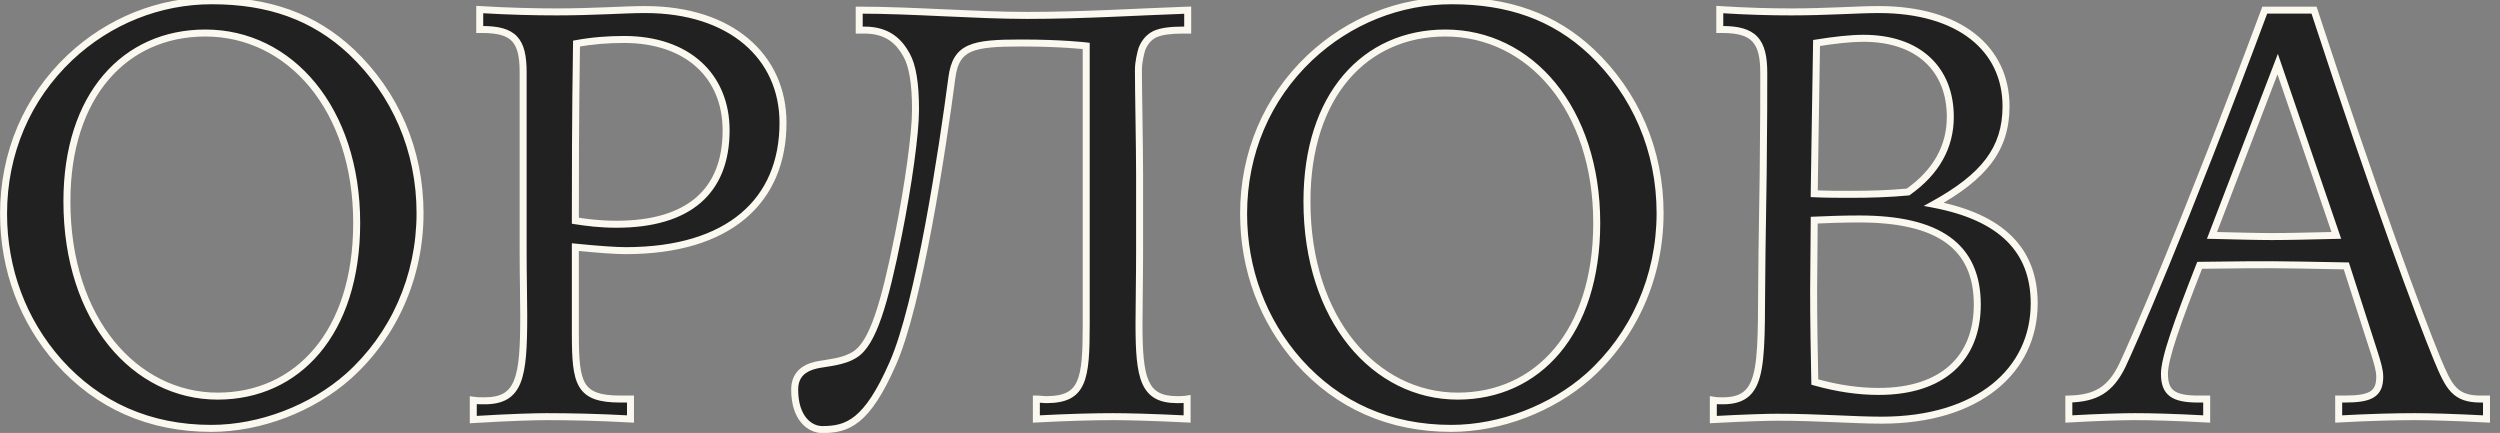
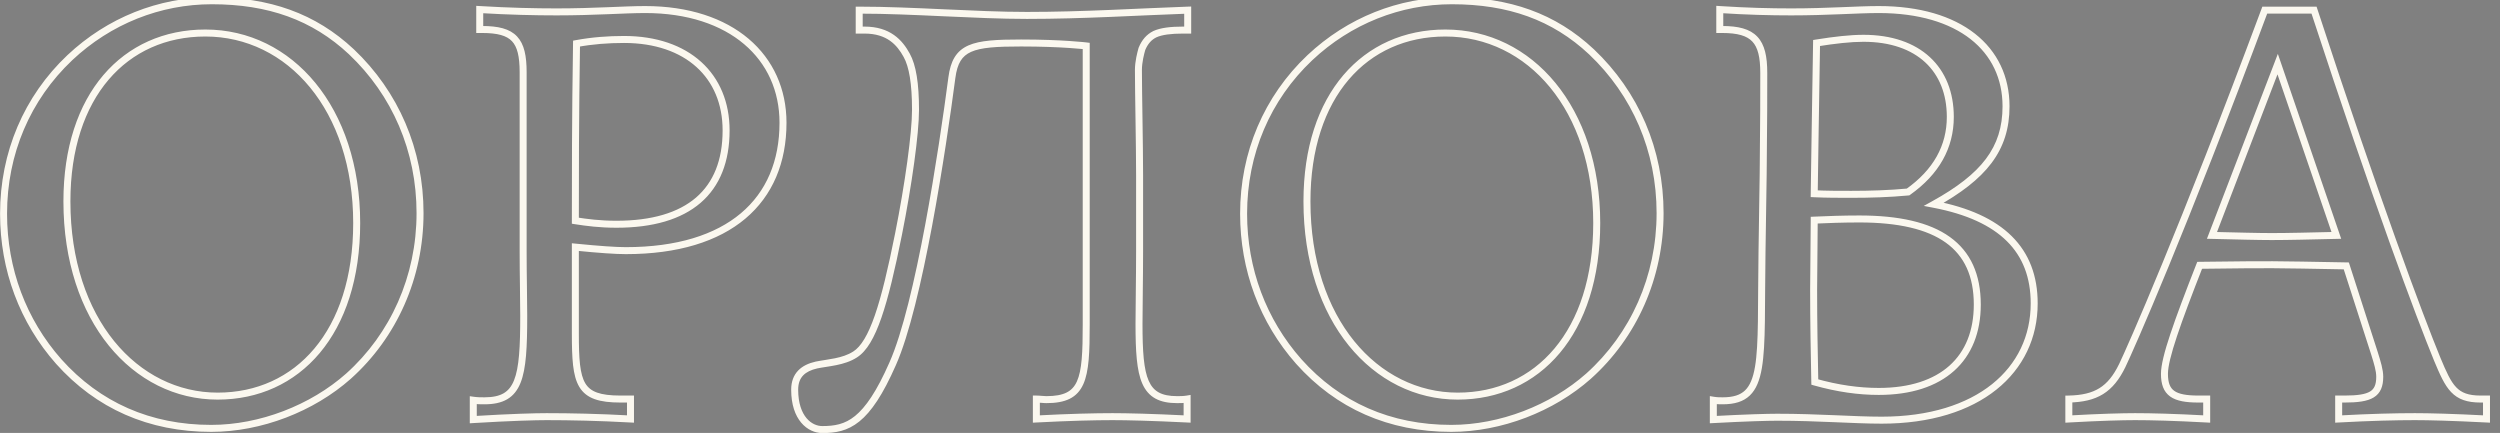
<svg xmlns="http://www.w3.org/2000/svg" width="179" height="31" viewBox="0 0 179 31" fill="none">
  <rect x="0" y="0" width="179" height="31" fill="#808080" stroke="none" />
-   <path d="M15.165 0.054C19.239 0.054 22.473 1.188 25.161 3.708C28.311 6.69 30.075 10.764 30.075 15.258C30.075 19.836 28.185 24.036 24.951 26.934C22.347 29.244 18.651 30.672 15.123 30.672C10.713 30.672 7.017 29.034 4.203 25.884C1.641 22.986 0.255 19.29 0.255 15.3C0.255 10.974 1.935 7.026 5.001 4.128C7.815 1.482 11.427 0.054 15.165 0.054ZM25.539 15.972C25.539 7.782 20.751 2.364 14.703 2.364C8.949 2.364 4.791 6.816 4.791 14.418C4.791 22.944 9.705 28.362 15.585 28.362C21.297 28.362 25.539 23.826 25.539 15.972ZM33.887 28.656C34.181 28.698 34.433 28.698 34.685 28.698C37.205 28.698 37.499 27.06 37.499 22.608C37.499 21.348 37.457 19.794 37.457 18.03V5.178C37.457 2.868 36.785 2.112 34.517 2.112H34.349V0.684C36.449 0.81 38.297 0.852 39.851 0.852C42.581 0.852 44.681 0.684 46.193 0.684C52.367 0.684 56.063 4.086 56.063 8.79C56.063 14.376 52.199 17.946 44.807 17.946C44.093 17.946 42.875 17.862 41.195 17.694V23.868C41.195 27.48 41.447 28.572 44.429 28.572H45.143V30C42.875 29.874 40.817 29.832 39.137 29.832C38.381 29.832 36.659 29.874 33.887 30.042V28.656ZM41.195 15.804C41.993 15.93 42.959 16.056 44.135 16.056C49.301 16.056 51.989 13.704 51.989 9.336C51.989 5.43 49.217 2.826 44.681 2.826C43.547 2.826 42.413 2.91 41.279 3.12C41.195 8.496 41.195 12.738 41.195 15.804ZM85.039 0.726V2.154H84.703C83.821 2.154 83.149 2.238 82.687 2.448C82.267 2.658 81.973 2.994 81.763 3.498C81.679 3.792 81.511 4.422 81.511 5.01C81.511 6.564 81.595 10.47 81.595 12.528V17.988C81.595 20.046 81.553 21.768 81.553 23.196C81.553 27.102 81.889 28.614 84.283 28.614C84.493 28.614 84.745 28.614 84.997 28.572V30C82.477 29.874 80.671 29.832 79.663 29.832C78.403 29.832 76.597 29.874 74.203 30V28.572C74.455 28.572 74.707 28.614 74.917 28.614C77.563 28.614 77.773 27.186 77.773 23.238V3.288C77.773 3.288 76.051 3.078 73.111 3.078C69.625 3.078 68.449 3.33 68.155 5.556C67.483 10.68 65.803 21.81 63.913 26.052C62.065 30.252 60.679 30.756 58.873 30.756C57.991 30.756 56.899 29.958 56.899 27.9C56.899 26.85 57.529 26.346 58.453 26.136C59.251 25.968 60.385 25.926 61.225 25.38C62.485 24.582 63.325 21.81 64.333 16.77C65.047 13.2 65.551 9.546 65.551 7.866C65.551 5.976 65.341 4.716 64.921 3.96C64.417 3.036 63.619 2.154 61.897 2.154H61.519V0.726C65.341 0.726 69.835 1.104 73.531 1.104C77.563 1.104 81.469 0.852 85.039 0.726ZM103.952 0.054C108.026 0.054 111.26 1.188 113.948 3.708C117.098 6.69 118.862 10.764 118.862 15.258C118.862 19.836 116.972 24.036 113.738 26.934C111.134 29.244 107.438 30.672 103.91 30.672C99.5 30.672 95.804 29.034 92.99 25.884C90.428 22.986 89.042 19.29 89.042 15.3C89.042 10.974 90.722 7.026 93.788 4.128C96.602 1.482 100.214 0.054 103.952 0.054ZM114.326 15.972C114.326 7.782 109.538 2.364 103.49 2.364C97.736 2.364 93.578 6.816 93.578 14.418C93.578 22.944 98.492 28.362 104.372 28.362C110.084 28.362 114.326 23.826 114.326 15.972ZM122.674 28.656C122.926 28.698 123.136 28.698 123.346 28.698C126.538 28.698 126.034 25.884 126.16 18.03L126.244 12.444C126.286 8.832 126.286 6.438 126.286 5.22C126.286 2.91 125.572 2.112 123.304 2.112H123.136V0.684C125.068 0.81 126.748 0.852 128.26 0.852C130.864 0.852 132.964 0.684 134.518 0.684C140.314 0.684 143.632 3.498 143.632 7.614C143.632 10.68 142.036 12.654 138.466 14.628C143.296 15.552 145.648 17.904 145.648 21.726C145.648 26.514 141.658 30.084 134.728 30.084C132.712 30.084 130.234 29.874 127.252 29.874C126.538 29.874 125.026 29.916 122.674 30.042V28.656ZM129.94 27.354C131.578 27.816 133.09 28.026 134.518 28.026C139.054 28.026 141.574 25.674 141.574 21.81C141.574 17.61 138.76 15.678 133.132 15.678C131.914 15.678 130.864 15.72 129.898 15.762C129.898 17.484 129.856 19.164 129.856 20.76C129.856 23.07 129.898 25.254 129.94 27.354ZM129.898 13.872C130.78 13.914 131.662 13.914 132.544 13.914C133.93 13.914 135.274 13.872 136.618 13.746C138.634 12.318 139.642 10.512 139.642 8.37C139.642 4.968 137.374 2.742 133.426 2.742C132.502 2.742 131.368 2.868 130.066 3.078C129.982 7.782 129.94 11.394 129.898 13.872ZM162.157 0.726H165.685C170.137 14.334 173.245 22.65 174.505 25.716C175.345 27.732 175.765 28.572 177.613 28.572H178.033V30C175.597 29.874 173.917 29.832 172.909 29.832C171.565 29.832 169.759 29.874 167.449 30V28.572H167.869C169.717 28.572 170.389 28.236 170.389 26.976C170.389 26.514 170.221 25.968 170.011 25.296L167.995 19.038C165.517 18.996 163.753 18.954 162.703 18.954C161.905 18.954 160.141 18.954 157.495 18.996C155.899 23.07 154.975 25.632 154.975 26.766C154.975 28.152 155.647 28.572 157.411 28.572H157.999V30C155.689 29.874 154.009 29.832 152.875 29.832C151.993 29.832 150.355 29.874 148.129 30V28.572C150.061 28.53 151.111 27.9 151.951 26.178C152.539 24.96 156.277 16.518 162.157 0.726ZM163.081 4.59L158.377 16.854C160.183 16.896 161.653 16.938 162.661 16.938C163.879 16.938 165.433 16.896 167.281 16.854L163.081 4.59Z" fill="#212121" />
-   <path d="M25.161 3.708L25.333 3.526L25.332 3.526L25.161 3.708ZM24.951 26.934L25.117 27.121L25.118 27.12L24.951 26.934ZM4.203 25.884L4.016 26.05L4.017 26.051L4.203 25.884ZM5.001 4.128L4.83 3.946L4.829 3.946L5.001 4.128ZM15.165 0.304C19.186 0.304 22.356 1.421 24.99 3.89L25.332 3.526C22.59 0.955 19.292 -0.196 15.165 -0.196V0.304ZM24.989 3.89C28.089 6.824 29.825 10.832 29.825 15.258H30.325C30.325 10.696 28.533 6.556 25.333 3.526L24.989 3.89ZM29.825 15.258C29.825 19.766 27.964 23.898 24.784 26.748L25.118 27.12C28.406 24.174 30.325 19.906 30.325 15.258H29.825ZM24.785 26.747C22.226 29.017 18.589 30.422 15.123 30.422V30.922C18.713 30.922 22.468 29.471 25.117 27.121L24.785 26.747ZM15.123 30.422C10.782 30.422 7.154 28.813 4.389 25.717L4.017 26.051C6.88 29.255 10.644 30.922 15.123 30.922V30.422ZM4.39 25.718C1.87 22.867 0.505 19.231 0.505 15.3H0.005C0.005 19.349 1.412 23.105 4.016 26.05L4.39 25.718ZM0.505 15.3C0.505 11.041 2.158 7.159 5.173 4.31L4.829 3.946C1.712 6.893 0.005 10.907 0.005 15.3H0.505ZM5.172 4.31C7.941 1.707 11.492 0.304 15.165 0.304V-0.196C11.362 -0.196 7.689 1.257 4.83 3.946L5.172 4.31ZM25.789 15.972C25.789 7.692 20.933 2.114 14.703 2.114V2.614C20.569 2.614 25.289 7.872 25.289 15.972H25.789ZM14.703 2.114C11.757 2.114 9.208 3.256 7.399 5.378C5.593 7.497 4.541 10.573 4.541 14.418H5.041C5.041 10.661 6.068 7.71 7.78 5.702C9.488 3.698 11.895 2.614 14.703 2.614V2.114ZM4.541 14.418C4.541 23.031 9.521 28.612 15.585 28.612V28.112C9.889 28.112 5.041 22.857 5.041 14.418H4.541ZM15.585 28.612C18.512 28.612 21.072 27.448 22.896 25.273C24.717 23.102 25.789 19.942 25.789 15.972H25.289C25.289 19.855 24.241 22.891 22.512 24.952C20.788 27.008 18.37 28.112 15.585 28.112V28.612ZM33.887 28.656L33.922 28.409L33.637 28.368V28.656H33.887ZM34.349 2.112H34.099V2.362H34.349V2.112ZM34.349 0.684L34.364 0.434L34.099 0.419V0.684H34.349ZM41.195 17.694L41.22 17.445L40.945 17.418V17.694H41.195ZM45.143 28.572H45.393V28.322H45.143V28.572ZM45.143 30L45.129 30.25L45.393 30.264V30H45.143ZM33.887 30.042H33.637V30.308L33.902 30.291L33.887 30.042ZM41.195 15.804H40.945V16.018L41.156 16.051L41.195 15.804ZM41.279 3.12L41.233 2.874L41.032 2.911L41.029 3.116L41.279 3.12ZM33.852 28.904C34.165 28.948 34.434 28.948 34.685 28.948V28.448C34.432 28.448 34.197 28.448 33.922 28.409L33.852 28.904ZM34.685 28.948C35.339 28.948 35.879 28.842 36.314 28.588C36.754 28.331 37.059 27.938 37.269 27.416C37.477 26.899 37.595 26.248 37.663 25.459C37.73 24.668 37.749 23.722 37.749 22.608H37.249C37.249 23.72 37.23 24.648 37.164 25.416C37.098 26.187 36.986 26.78 36.805 27.229C36.627 27.673 36.386 27.967 36.062 28.157C35.732 28.349 35.291 28.448 34.685 28.448V28.948ZM37.749 22.608C37.749 21.976 37.738 21.27 37.728 20.505C37.717 19.738 37.707 18.91 37.707 18.03H37.207C37.207 18.914 37.217 19.745 37.228 20.511C37.238 21.279 37.249 21.98 37.249 22.608H37.749ZM37.707 18.03V5.178H37.207V18.03H37.707ZM37.707 5.178C37.707 4.016 37.542 3.16 37.019 2.607C36.492 2.05 35.664 1.862 34.517 1.862V2.362C35.638 2.362 36.279 2.552 36.656 2.95C37.036 3.353 37.207 4.03 37.207 5.178H37.707ZM34.517 1.862H34.349V2.362H34.517V1.862ZM34.599 2.112V0.684H34.099V2.112H34.599ZM34.334 0.934C36.439 1.06 38.292 1.102 39.851 1.102V0.602C38.301 0.602 36.458 0.56 34.364 0.434L34.334 0.934ZM39.851 1.102C41.221 1.102 42.432 1.06 43.489 1.018C44.547 0.976 45.443 0.934 46.193 0.934V0.434C45.43 0.434 44.52 0.476 43.469 0.518C42.414 0.56 41.211 0.602 39.851 0.602V1.102ZM46.193 0.934C49.235 0.934 51.641 1.772 53.281 3.164C54.919 4.552 55.813 6.508 55.813 8.79H56.313C56.313 6.368 55.359 4.271 53.605 2.782C51.854 1.297 49.324 0.434 46.193 0.434V0.934ZM55.813 8.79C55.813 11.522 54.871 13.736 53.046 15.271C51.215 16.812 48.466 17.696 44.807 17.696V18.196C48.54 18.196 51.418 17.295 53.368 15.654C55.323 14.008 56.313 11.644 56.313 8.79H55.813ZM44.807 17.696C44.106 17.696 42.899 17.613 41.22 17.445L41.17 17.943C42.85 18.111 44.079 18.196 44.807 18.196V17.696ZM40.945 17.694V23.868H41.445V17.694H40.945ZM40.945 23.868C40.945 24.771 40.961 25.529 41.032 26.155C41.104 26.78 41.235 27.296 41.479 27.703C41.989 28.55 42.925 28.822 44.429 28.822V28.322C42.951 28.322 42.27 28.048 41.908 27.446C41.717 27.128 41.598 26.694 41.529 26.098C41.461 25.504 41.445 24.771 41.445 23.868H40.945ZM44.429 28.822H45.143V28.322H44.429V28.822ZM44.893 28.572V30H45.393V28.572H44.893ZM45.157 29.75C42.884 29.624 40.821 29.582 39.137 29.582V30.082C40.813 30.082 42.866 30.124 45.129 30.25L45.157 29.75ZM39.137 29.582C38.374 29.582 36.647 29.624 33.872 29.793L33.902 30.291C36.671 30.124 38.388 30.082 39.137 30.082V29.582ZM34.137 30.042V28.656H33.637V30.042H34.137ZM41.156 16.051C41.96 16.178 42.94 16.306 44.135 16.306V15.806C42.977 15.806 42.026 15.682 41.234 15.557L41.156 16.051ZM44.135 16.306C46.751 16.306 48.782 15.711 50.162 14.524C51.548 13.331 52.239 11.573 52.239 9.336H51.739C51.739 11.467 51.085 13.069 49.836 14.145C48.58 15.225 46.684 15.806 44.135 15.806V16.306ZM52.239 9.336C52.239 7.321 51.522 5.623 50.203 4.431C48.888 3.241 46.996 2.576 44.681 2.576V3.076C46.902 3.076 48.664 3.713 49.868 4.802C51.07 5.888 51.739 7.445 51.739 9.336H52.239ZM44.681 2.576C43.535 2.576 42.385 2.661 41.233 2.874L41.324 3.366C42.441 3.159 43.559 3.076 44.681 3.076V2.576ZM41.029 3.116C40.945 8.494 40.945 12.738 40.945 15.804H41.445C41.445 12.738 41.445 8.498 41.529 3.124L41.029 3.116ZM85.039 0.726H85.289V0.467L85.03 0.476L85.039 0.726ZM85.039 2.154V2.404H85.289V2.154H85.039ZM82.687 2.448L82.583 2.22L82.575 2.224L82.687 2.448ZM81.763 3.498L81.532 3.402L81.526 3.415L81.522 3.429L81.763 3.498ZM84.997 28.572H85.247V28.277L84.956 28.325L84.997 28.572ZM84.997 30L84.984 30.25L85.247 30.263V30H84.997ZM74.203 30H73.953V30.264L74.216 30.25L74.203 30ZM74.203 28.572V28.322H73.953V28.572H74.203ZM77.773 3.288H78.023V3.067L77.803 3.04L77.773 3.288ZM68.155 5.556L67.907 5.523L67.907 5.523L68.155 5.556ZM63.913 26.052L63.684 25.95L63.684 25.951L63.913 26.052ZM58.453 26.136L58.401 25.891L58.397 25.892L58.453 26.136ZM61.225 25.38L61.091 25.169L61.088 25.17L61.225 25.38ZM64.333 16.77L64.088 16.721L64.333 16.77ZM64.921 3.96L64.701 4.08L64.702 4.081L64.921 3.96ZM61.519 2.154H61.269V2.404H61.519V2.154ZM61.519 0.726V0.476H61.269V0.726H61.519ZM84.789 0.726V2.154H85.289V0.726H84.789ZM85.039 1.904H84.703V2.404H85.039V1.904ZM84.703 1.904C83.814 1.904 83.097 1.987 82.583 2.22L82.79 2.676C83.201 2.489 83.827 2.404 84.703 2.404V1.904ZM82.575 2.224C82.092 2.466 81.761 2.853 81.532 3.402L81.993 3.594C82.185 3.135 82.441 2.85 82.798 2.672L82.575 2.224ZM81.522 3.429C81.438 3.725 81.261 4.384 81.261 5.01H81.761C81.761 4.46 81.919 3.859 82.003 3.567L81.522 3.429ZM81.261 5.01C81.261 5.789 81.282 7.157 81.303 8.584C81.324 10.012 81.345 11.501 81.345 12.528H81.845C81.845 11.497 81.824 10.004 81.803 8.576C81.782 7.147 81.761 5.785 81.761 5.01H81.261ZM81.345 12.528V17.988H81.845V12.528H81.345ZM81.345 17.988C81.345 19.015 81.334 19.959 81.324 20.825C81.313 21.691 81.303 22.48 81.303 23.196H81.803C81.803 22.484 81.813 21.698 81.824 20.831C81.834 19.965 81.845 19.019 81.845 17.988H81.345ZM81.303 23.196C81.303 24.174 81.324 25.011 81.394 25.715C81.464 26.417 81.584 27.003 81.791 27.471C82.001 27.945 82.302 28.302 82.725 28.536C83.144 28.766 83.66 28.864 84.283 28.864V28.364C83.708 28.364 83.284 28.273 82.967 28.098C82.654 27.926 82.422 27.661 82.249 27.269C82.072 26.871 81.959 26.346 81.891 25.666C81.824 24.987 81.803 24.171 81.803 23.196H81.303ZM84.283 28.864C84.49 28.864 84.762 28.864 85.038 28.819L84.956 28.325C84.727 28.363 84.495 28.364 84.283 28.364V28.864ZM84.747 28.572V30H85.247V28.572H84.747ZM85.009 29.75C82.487 29.624 80.676 29.582 79.663 29.582V30.082C80.665 30.082 82.467 30.124 84.984 30.25L85.009 29.75ZM79.663 29.582C78.397 29.582 76.587 29.624 74.189 29.75L74.216 30.25C76.606 30.124 78.408 30.082 79.663 30.082V29.582ZM74.453 30V28.572H73.953V30H74.453ZM74.203 28.822C74.316 28.822 74.432 28.831 74.554 28.842C74.671 28.852 74.798 28.864 74.917 28.864V28.364C74.825 28.364 74.722 28.355 74.597 28.344C74.477 28.334 74.341 28.322 74.203 28.322V28.822ZM74.917 28.864C75.597 28.864 76.15 28.773 76.591 28.553C77.04 28.329 77.352 27.98 77.565 27.509C77.773 27.046 77.885 26.465 77.948 25.766C78.01 25.064 78.023 24.225 78.023 23.238H77.523C77.523 24.225 77.509 25.044 77.449 25.721C77.389 26.4 77.284 26.916 77.109 27.304C76.938 27.683 76.702 27.939 76.368 28.105C76.025 28.277 75.559 28.364 74.917 28.364V28.864ZM78.023 23.238V3.288H77.523V23.238H78.023ZM77.773 3.288C77.803 3.04 77.803 3.04 77.803 3.04C77.803 3.04 77.803 3.04 77.803 3.04C77.803 3.04 77.802 3.04 77.802 3.04C77.802 3.04 77.802 3.04 77.801 3.04C77.8 3.04 77.799 3.039 77.797 3.039C77.793 3.039 77.788 3.038 77.781 3.037C77.767 3.036 77.747 3.033 77.72 3.03C77.666 3.025 77.586 3.016 77.481 3.006C77.272 2.986 76.962 2.96 76.561 2.934C75.757 2.881 74.587 2.828 73.111 2.828V3.328C74.575 3.328 75.735 3.38 76.528 3.432C76.924 3.459 77.229 3.485 77.434 3.504C77.537 3.514 77.614 3.522 77.666 3.528C77.692 3.53 77.711 3.533 77.724 3.534C77.73 3.535 77.735 3.535 77.738 3.536C77.74 3.536 77.741 3.536 77.742 3.536C77.742 3.536 77.742 3.536 77.742 3.536C77.742 3.536 77.742 3.536 77.742 3.536C77.742 3.536 77.742 3.536 77.742 3.536C77.742 3.536 77.742 3.536 77.773 3.288ZM73.111 2.828C72.238 2.828 71.501 2.844 70.883 2.903C70.266 2.963 69.753 3.067 69.334 3.254C68.909 3.443 68.584 3.716 68.35 4.099C68.118 4.477 67.983 4.949 67.907 5.523L68.403 5.589C68.474 5.05 68.595 4.656 68.776 4.36C68.953 4.071 69.196 3.863 69.537 3.711C69.885 3.556 70.337 3.458 70.931 3.401C71.523 3.344 72.24 3.328 73.111 3.328V2.828ZM67.907 5.523C67.571 8.083 66.984 12.142 66.245 16.089C65.504 20.045 64.615 23.86 63.684 25.95L64.141 26.154C65.1 24.002 65.996 20.131 66.736 16.181C67.478 12.222 68.066 8.153 68.403 5.589L67.907 5.523ZM63.684 25.951C62.764 28.041 61.975 29.172 61.219 29.785C60.479 30.385 59.747 30.506 58.873 30.506V31.006C59.804 31.006 60.668 30.875 61.534 30.173C62.385 29.484 63.213 28.263 64.141 26.153L63.684 25.951ZM58.873 30.506C58.507 30.506 58.083 30.341 57.746 29.939C57.41 29.538 57.149 28.885 57.149 27.9H56.649C56.649 28.973 56.934 29.748 57.363 30.26C57.793 30.772 58.356 31.006 58.873 31.006V30.506ZM57.149 27.9C57.149 27.429 57.288 27.106 57.509 26.876C57.736 26.641 58.073 26.479 58.508 26.38L58.397 25.892C57.908 26.003 57.468 26.198 57.149 26.53C56.824 26.867 56.649 27.321 56.649 27.9H57.149ZM58.504 26.381C58.696 26.34 58.909 26.307 59.143 26.271C59.374 26.235 59.622 26.196 59.873 26.145C60.373 26.043 60.902 25.888 61.361 25.59L61.088 25.17C60.707 25.418 60.249 25.557 59.773 25.655C59.535 25.703 59.298 25.741 59.066 25.777C58.836 25.813 58.608 25.848 58.401 25.891L58.504 26.381ZM61.358 25.591C62.067 25.142 62.615 24.174 63.109 22.748C63.609 21.308 64.073 19.34 64.578 16.819L64.088 16.721C63.584 19.24 63.124 21.178 62.637 22.584C62.145 24.003 61.642 24.82 61.091 25.169L61.358 25.591ZM64.578 16.819C65.292 13.248 65.801 9.573 65.801 7.866H65.301C65.301 9.519 64.801 13.152 64.088 16.721L64.578 16.819ZM65.801 7.866C65.801 5.971 65.592 4.655 65.139 3.839L64.702 4.081C65.089 4.777 65.301 5.981 65.301 7.866H65.801ZM65.14 3.84C64.878 3.36 64.53 2.872 64.009 2.506C63.485 2.137 62.803 1.904 61.897 1.904V2.404C62.712 2.404 63.29 2.612 63.721 2.915C64.156 3.221 64.459 3.636 64.701 4.08L65.14 3.84ZM61.897 1.904H61.519V2.404H61.897V1.904ZM61.769 2.154V0.726H61.269V2.154H61.769ZM61.519 0.976C63.423 0.976 65.496 1.07 67.56 1.165C69.622 1.259 71.676 1.354 73.531 1.354V0.854C71.689 0.854 69.648 0.76 67.583 0.665C65.521 0.571 63.436 0.476 61.519 0.476V0.976ZM73.531 1.354C77.568 1.354 81.487 1.101 85.047 0.976L85.03 0.476C81.45 0.603 77.557 0.854 73.531 0.854V1.354ZM113.948 3.708L114.12 3.526L114.119 3.526L113.948 3.708ZM113.738 26.934L113.904 27.121L113.905 27.12L113.738 26.934ZM92.99 25.884L92.803 26.05L92.804 26.051L92.99 25.884ZM93.788 4.128L93.617 3.946L93.617 3.946L93.788 4.128ZM103.952 0.304C107.974 0.304 111.143 1.421 113.777 3.89L114.119 3.526C111.378 0.955 108.079 -0.196 103.952 -0.196V0.304ZM113.777 3.89C116.876 6.824 118.612 10.832 118.612 15.258H119.112C119.112 10.696 117.321 6.556 114.12 3.526L113.777 3.89ZM118.612 15.258C118.612 19.766 116.752 23.898 113.572 26.748L113.905 27.12C117.193 24.174 119.112 19.906 119.112 15.258H118.612ZM113.572 26.747C111.014 29.017 107.377 30.422 103.91 30.422V30.922C107.5 30.922 111.255 29.471 113.904 27.121L113.572 26.747ZM103.91 30.422C99.569 30.422 95.942 28.813 93.177 25.717L92.804 26.051C95.667 29.255 99.432 30.922 103.91 30.922V30.422ZM93.178 25.718C90.657 22.867 89.292 19.231 89.292 15.3H88.792C88.792 19.349 90.2 23.105 92.803 26.05L93.178 25.718ZM89.292 15.3C89.292 11.041 90.945 7.159 93.96 4.31L93.617 3.946C90.499 6.893 88.792 10.907 88.792 15.3H89.292ZM93.96 4.31C96.728 1.707 100.279 0.304 103.952 0.304V-0.196C100.15 -0.196 96.477 1.257 93.617 3.946L93.96 4.31ZM114.576 15.972C114.576 7.692 109.72 2.114 103.49 2.114V2.614C109.357 2.614 114.076 7.872 114.076 15.972H114.576ZM103.49 2.114C100.545 2.114 97.995 3.256 96.186 5.378C94.38 7.497 93.328 10.573 93.328 14.418H93.828C93.828 10.661 94.856 7.71 96.567 5.702C98.275 3.698 100.682 2.614 103.49 2.614V2.114ZM93.328 14.418C93.328 23.031 98.308 28.612 104.372 28.612V28.112C98.677 28.112 93.828 22.857 93.828 14.418H93.328ZM104.372 28.612C107.299 28.612 109.859 27.448 111.683 25.273C113.504 23.102 114.576 19.942 114.576 15.972H114.076C114.076 19.855 113.028 22.891 111.3 24.952C109.575 27.008 107.158 28.112 104.372 28.112V28.612ZM122.674 28.656L122.715 28.409L122.424 28.361V28.656H122.674ZM126.16 18.03L126.41 18.034L126.41 18.034L126.16 18.03ZM126.244 12.444L126.494 12.448V12.447L126.244 12.444ZM123.136 2.112H122.886V2.362H123.136V2.112ZM123.136 0.684L123.152 0.435L122.886 0.417V0.684H123.136ZM138.466 14.628L138.345 14.409L137.74 14.744L138.419 14.873L138.466 14.628ZM122.674 30.042H122.424V30.306L122.688 30.292L122.674 30.042ZM129.94 27.354L129.69 27.359L129.694 27.544L129.872 27.595L129.94 27.354ZM129.898 15.762L129.887 15.512L129.648 15.523V15.762H129.898ZM129.898 13.872L129.648 13.868L129.644 14.11L129.886 14.122L129.898 13.872ZM136.618 13.746L136.642 13.995L136.708 13.989L136.763 13.95L136.618 13.746ZM130.066 3.078L130.026 2.831L129.82 2.864L129.816 3.074L130.066 3.078ZM122.633 28.903C122.908 28.948 123.137 28.948 123.346 28.948V28.448C123.136 28.448 122.945 28.448 122.715 28.409L122.633 28.903ZM123.346 28.948C124.179 28.948 124.82 28.764 125.288 28.316C125.749 27.874 126.002 27.213 126.149 26.352C126.297 25.488 126.346 24.382 126.366 23.014C126.376 22.328 126.38 21.573 126.384 20.745C126.389 19.916 126.394 19.014 126.41 18.034L125.91 18.026C125.894 19.009 125.889 19.913 125.884 20.742C125.88 21.571 125.876 22.324 125.866 23.007C125.846 24.375 125.797 25.446 125.657 26.267C125.515 27.091 125.288 27.624 124.942 27.955C124.603 28.28 124.11 28.448 123.346 28.448V28.948ZM126.41 18.034L126.494 12.448L125.994 12.44L125.91 18.026L126.41 18.034ZM126.494 12.447C126.536 8.834 126.536 6.438 126.536 5.22H126.036C126.036 6.438 126.036 8.83 125.994 12.441L126.494 12.447ZM126.536 5.22C126.536 4.054 126.36 3.191 125.827 2.628C125.291 2.061 124.454 1.862 123.304 1.862V2.362C124.422 2.362 125.076 2.562 125.464 2.972C125.856 3.385 126.036 4.076 126.036 5.22H126.536ZM123.304 1.862H123.136V2.362H123.304V1.862ZM123.386 2.112V0.684H122.886V2.112H123.386ZM123.12 0.933C125.058 1.06 126.743 1.102 128.26 1.102V0.602C126.753 0.602 125.079 0.56 123.152 0.435L123.12 0.933ZM128.26 1.102C129.567 1.102 130.748 1.06 131.793 1.018C132.841 0.976 133.748 0.934 134.518 0.934V0.434C133.735 0.434 132.814 0.476 131.773 0.518C130.729 0.56 129.557 0.602 128.26 0.602V1.102ZM134.518 0.934C137.379 0.934 139.597 1.629 141.094 2.802C142.586 3.971 143.382 5.63 143.382 7.614H143.882C143.882 5.482 143.02 3.676 141.403 2.409C139.792 1.146 137.454 0.434 134.518 0.434V0.934ZM143.382 7.614C143.382 9.098 142.998 10.304 142.188 11.38C141.373 12.463 140.116 13.43 138.345 14.409L138.587 14.847C140.386 13.852 141.712 12.845 142.588 11.681C143.469 10.51 143.882 9.196 143.882 7.614H143.382ZM138.419 14.873C140.807 15.33 142.549 16.134 143.692 17.268C144.83 18.395 145.398 19.871 145.398 21.726H145.898C145.898 19.759 145.291 18.148 144.044 16.913C142.805 15.684 140.956 14.85 138.513 14.383L138.419 14.873ZM145.398 21.726C145.398 24.045 144.435 26.062 142.631 27.505C140.822 28.952 138.152 29.834 134.728 29.834V30.334C138.234 30.334 141.024 29.431 142.943 27.896C144.867 26.357 145.898 24.195 145.898 21.726H145.398ZM134.728 29.834C133.727 29.834 132.61 29.782 131.363 29.729C130.118 29.677 128.749 29.624 127.252 29.624V30.124C128.738 30.124 130.098 30.176 131.342 30.229C132.584 30.281 133.714 30.334 134.728 30.334V29.834ZM127.252 29.624C126.532 29.624 125.014 29.666 122.661 29.792L122.688 30.292C125.038 30.166 126.545 30.124 127.252 30.124V29.624ZM122.924 30.042V28.656H122.424V30.042H122.924ZM129.872 27.595C131.53 28.062 133.065 28.276 134.518 28.276V27.776C133.115 27.776 131.626 27.57 130.008 27.113L129.872 27.595ZM134.518 28.276C136.827 28.276 138.658 27.677 139.914 26.553C141.174 25.426 141.824 23.799 141.824 21.81H141.324C141.324 23.685 140.715 25.166 139.581 26.181C138.443 27.199 136.745 27.776 134.518 27.776V28.276ZM141.824 21.81C141.824 19.648 141.095 18.03 139.609 16.966C138.14 15.913 135.966 15.428 133.132 15.428V15.928C135.926 15.928 137.974 16.409 139.318 17.372C140.646 18.323 141.324 19.772 141.324 21.81H141.824ZM133.132 15.428C131.908 15.428 130.854 15.47 129.887 15.512L129.909 16.012C130.874 15.97 131.92 15.928 133.132 15.928V15.428ZM129.648 15.762C129.648 16.621 129.638 17.47 129.627 18.305C129.617 19.14 129.606 19.96 129.606 20.76H130.106C130.106 19.964 130.117 19.146 130.127 18.311C130.138 17.477 130.148 16.625 130.148 15.762H129.648ZM129.606 20.76C129.606 23.073 129.648 25.259 129.69 27.359L130.19 27.349C130.148 25.249 130.106 23.067 130.106 20.76H129.606ZM129.886 14.122C130.775 14.164 131.663 14.164 132.544 14.164V13.664C131.661 13.664 130.785 13.664 129.91 13.622L129.886 14.122ZM132.544 14.164C133.935 14.164 135.287 14.122 136.642 13.995L136.595 13.497C135.261 13.622 133.925 13.664 132.544 13.664V14.164ZM136.763 13.95C138.834 12.483 139.892 10.605 139.892 8.37H139.392C139.392 10.418 138.434 12.153 136.474 13.542L136.763 13.95ZM139.892 8.37C139.892 6.611 139.304 5.133 138.185 4.097C137.067 3.062 135.446 2.492 133.426 2.492V2.992C135.354 2.992 136.842 3.535 137.845 4.464C138.846 5.391 139.392 6.727 139.392 8.37H139.892ZM133.426 2.492C132.482 2.492 131.333 2.62 130.026 2.831L130.106 3.325C131.403 3.116 132.522 2.992 133.426 2.992V2.492ZM129.816 3.074C129.732 7.776 129.69 11.394 129.648 13.868L130.148 13.876C130.19 11.394 130.232 7.788 130.316 3.082L129.816 3.074ZM162.157 0.726V0.476H161.983L161.923 0.639L162.157 0.726ZM165.685 0.726L165.923 0.648L165.866 0.476H165.685V0.726ZM174.505 25.716L174.274 25.811L174.274 25.812L174.505 25.716ZM178.033 28.572H178.283V28.322H178.033V28.572ZM178.033 30L178.02 30.25L178.283 30.263V30H178.033ZM167.449 30H167.199V30.264L167.463 30.25L167.449 30ZM167.449 28.572V28.322H167.199V28.572H167.449ZM170.011 25.296L170.25 25.221L170.249 25.219L170.011 25.296ZM167.995 19.038L168.233 18.961L168.178 18.791L167.999 18.788L167.995 19.038ZM157.495 18.996L157.491 18.746L157.324 18.749L157.262 18.905L157.495 18.996ZM157.999 28.572H158.249V28.322H157.999V28.572ZM157.999 30L157.986 30.25L158.249 30.264V30H157.999ZM148.129 30H147.879V30.265L148.143 30.25L148.129 30ZM148.129 28.572L148.124 28.322L147.879 28.327V28.572H148.129ZM151.951 26.178L152.176 26.288L152.176 26.287L151.951 26.178ZM163.081 4.59L163.318 4.509L163.094 3.857L162.848 4.5L163.081 4.59ZM158.377 16.854L158.144 16.765L158.017 17.096L158.371 17.104L158.377 16.854ZM167.281 16.854L167.287 17.104L167.628 17.096L167.518 16.773L167.281 16.854ZM162.157 0.976H165.685V0.476H162.157V0.976ZM165.448 0.804C169.9 14.414 173.011 22.737 174.274 25.811L174.736 25.621C173.48 22.563 170.374 14.254 165.923 0.648L165.448 0.804ZM174.274 25.812C174.689 26.807 175.021 27.57 175.5 28.073C176.004 28.6 176.646 28.822 177.613 28.822V28.322C176.732 28.322 176.241 28.124 175.862 27.727C175.46 27.306 175.161 26.641 174.736 25.62L174.274 25.812ZM177.613 28.822H178.033V28.322H177.613V28.822ZM177.783 28.572V30H178.283V28.572H177.783ZM178.046 29.75C175.608 29.624 173.923 29.582 172.909 29.582V30.082C173.911 30.082 175.587 30.124 178.02 30.25L178.046 29.75ZM172.909 29.582C171.56 29.582 169.75 29.624 167.436 29.75L167.463 30.25C169.769 30.124 171.57 30.082 172.909 30.082V29.582ZM167.699 30V28.572H167.199V30H167.699ZM167.449 28.822H167.869V28.322H167.449V28.822ZM167.869 28.822C168.791 28.822 169.487 28.742 169.952 28.46C170.455 28.156 170.639 27.652 170.639 26.976H170.139C170.139 27.559 169.988 27.854 169.693 28.033C169.36 28.234 168.795 28.322 167.869 28.322V28.822ZM170.639 26.976C170.639 26.468 170.456 25.881 170.25 25.221L169.773 25.371C169.987 26.055 170.139 26.561 170.139 26.976H170.639ZM170.249 25.219L168.233 18.961L167.757 19.115L169.773 25.373L170.249 25.219ZM167.999 18.788C165.525 18.746 163.756 18.704 162.703 18.704V19.204C163.75 19.204 165.509 19.246 167.991 19.288L167.999 18.788ZM162.703 18.704C161.905 18.704 160.139 18.704 157.491 18.746L157.499 19.246C160.143 19.204 161.906 19.204 162.703 19.204V18.704ZM157.262 18.905C156.464 20.942 155.832 22.606 155.4 23.904C154.97 25.192 154.725 26.153 154.725 26.766H155.225C155.225 26.245 155.442 25.358 155.874 24.063C156.302 22.778 156.93 21.124 157.728 19.087L157.262 18.905ZM154.725 26.766C154.725 27.496 154.903 28.046 155.386 28.392C155.844 28.72 156.525 28.822 157.411 28.822V28.322C156.533 28.322 155.996 28.214 155.677 27.985C155.383 27.775 155.225 27.422 155.225 26.766H154.725ZM157.411 28.822H157.999V28.322H157.411V28.822ZM157.749 28.572V30H158.249V28.572H157.749ZM158.013 29.75C155.7 29.624 154.015 29.582 152.875 29.582V30.082C154.004 30.082 155.679 30.124 157.986 30.25L158.013 29.75ZM152.875 29.582C151.987 29.582 150.344 29.624 148.115 29.75L148.143 30.25C150.366 30.124 151.999 30.082 152.875 30.082V29.582ZM148.379 30V28.572H147.879V30H148.379ZM148.135 28.822C149.125 28.8 149.92 28.628 150.582 28.217C151.244 27.806 151.743 27.174 152.176 26.288L151.726 26.068C151.319 26.904 150.874 27.448 150.318 27.793C149.761 28.138 149.065 28.302 148.124 28.322L148.135 28.822ZM152.176 26.287C152.769 25.058 156.51 16.608 162.391 0.813L161.923 0.639C156.044 16.428 152.309 24.862 151.726 26.069L152.176 26.287ZM162.848 4.5L158.144 16.765L158.611 16.944L163.315 4.68L162.848 4.5ZM158.371 17.104C160.174 17.146 161.649 17.188 162.661 17.188V16.688C161.657 16.688 160.192 16.646 158.383 16.604L158.371 17.104ZM162.661 17.188C163.883 17.188 165.441 17.146 167.287 17.104L167.275 16.604C165.425 16.646 163.875 16.688 162.661 16.688V17.188ZM167.518 16.773L163.318 4.509L162.845 4.671L167.045 16.935L167.518 16.773Z" fill="#FBF8EF" />
+   <path d="M25.161 3.708L25.333 3.526L25.332 3.526L25.161 3.708ZM24.951 26.934L25.117 27.121L25.118 27.12L24.951 26.934ZM4.203 25.884L4.016 26.05L4.017 26.051L4.203 25.884ZM5.001 4.128L4.83 3.946L4.829 3.946L5.001 4.128ZM15.165 0.304C19.186 0.304 22.356 1.421 24.99 3.89L25.332 3.526C22.59 0.955 19.292 -0.196 15.165 -0.196V0.304ZM24.989 3.89C28.089 6.824 29.825 10.832 29.825 15.258H30.325C30.325 10.696 28.533 6.556 25.333 3.526L24.989 3.89ZM29.825 15.258C29.825 19.766 27.964 23.898 24.784 26.748L25.118 27.12C28.406 24.174 30.325 19.906 30.325 15.258H29.825ZM24.785 26.747C22.226 29.017 18.589 30.422 15.123 30.422V30.922C18.713 30.922 22.468 29.471 25.117 27.121L24.785 26.747ZM15.123 30.422C10.782 30.422 7.154 28.813 4.389 25.717L4.017 26.051C6.88 29.255 10.644 30.922 15.123 30.922V30.422ZM4.39 25.718C1.87 22.867 0.505 19.231 0.505 15.3H0.005C0.005 19.349 1.412 23.105 4.016 26.05L4.39 25.718ZM0.505 15.3C0.505 11.041 2.158 7.159 5.173 4.31L4.829 3.946C1.712 6.893 0.005 10.907 0.005 15.3H0.505ZM5.172 4.31C7.941 1.707 11.492 0.304 15.165 0.304V-0.196C11.362 -0.196 7.689 1.257 4.83 3.946L5.172 4.31ZM25.789 15.972C25.789 7.692 20.933 2.114 14.703 2.114V2.614C20.569 2.614 25.289 7.872 25.289 15.972H25.789ZM14.703 2.114C11.757 2.114 9.208 3.256 7.399 5.378C5.593 7.497 4.541 10.573 4.541 14.418H5.041C5.041 10.661 6.068 7.71 7.78 5.702C9.488 3.698 11.895 2.614 14.703 2.614V2.114ZM4.541 14.418C4.541 23.031 9.521 28.612 15.585 28.612V28.112C9.889 28.112 5.041 22.857 5.041 14.418H4.541ZM15.585 28.612C18.512 28.612 21.072 27.448 22.896 25.273C24.717 23.102 25.789 19.942 25.789 15.972H25.289C25.289 19.855 24.241 22.891 22.512 24.952C20.788 27.008 18.37 28.112 15.585 28.112V28.612ZM33.887 28.656L33.922 28.409L33.637 28.368V28.656H33.887ZM34.349 2.112H34.099V2.362H34.349V2.112ZM34.349 0.684L34.364 0.434L34.099 0.419V0.684H34.349ZM41.195 17.694L41.22 17.445L40.945 17.418V17.694H41.195ZM45.143 28.572H45.393V28.322H45.143V28.572ZM45.143 30L45.129 30.25L45.393 30.264V30H45.143ZM33.887 30.042H33.637V30.308L33.902 30.291L33.887 30.042ZM41.195 15.804H40.945V16.018L41.156 16.051L41.195 15.804ZM41.279 3.12L41.233 2.874L41.032 2.911L41.029 3.116L41.279 3.12ZM33.852 28.904C34.165 28.948 34.434 28.948 34.685 28.948V28.448C34.432 28.448 34.197 28.448 33.922 28.409L33.852 28.904ZM34.685 28.948C35.339 28.948 35.879 28.842 36.314 28.588C36.754 28.331 37.059 27.938 37.269 27.416C37.477 26.899 37.595 26.248 37.663 25.459C37.73 24.668 37.749 23.722 37.749 22.608H37.249C37.249 23.72 37.23 24.648 37.164 25.416C37.098 26.187 36.986 26.78 36.805 27.229C36.627 27.673 36.386 27.967 36.062 28.157C35.732 28.349 35.291 28.448 34.685 28.448V28.948ZM37.749 22.608C37.749 21.976 37.738 21.27 37.728 20.505C37.717 19.738 37.707 18.91 37.707 18.03H37.207C37.207 18.914 37.217 19.745 37.228 20.511C37.238 21.279 37.249 21.98 37.249 22.608H37.749ZM37.707 18.03V5.178H37.207V18.03H37.707ZM37.707 5.178C37.707 4.016 37.542 3.16 37.019 2.607C36.492 2.05 35.664 1.862 34.517 1.862V2.362C35.638 2.362 36.279 2.552 36.656 2.95C37.036 3.353 37.207 4.03 37.207 5.178H37.707ZM34.517 1.862H34.349V2.362H34.517V1.862ZM34.599 2.112V0.684H34.099V2.112H34.599ZM34.334 0.934C36.439 1.06 38.292 1.102 39.851 1.102V0.602C38.301 0.602 36.458 0.56 34.364 0.434L34.334 0.934ZM39.851 1.102C41.221 1.102 42.432 1.06 43.489 1.018C44.547 0.976 45.443 0.934 46.193 0.934V0.434C45.43 0.434 44.52 0.476 43.469 0.518C42.414 0.56 41.211 0.602 39.851 0.602V1.102ZM46.193 0.934C49.235 0.934 51.641 1.772 53.281 3.164C54.919 4.552 55.813 6.508 55.813 8.79H56.313C56.313 6.368 55.359 4.271 53.605 2.782C51.854 1.297 49.324 0.434 46.193 0.434V0.934ZM55.813 8.79C55.813 11.522 54.871 13.736 53.046 15.271C51.215 16.812 48.466 17.696 44.807 17.696V18.196C48.54 18.196 51.418 17.295 53.368 15.654C55.323 14.008 56.313 11.644 56.313 8.79H55.813ZM44.807 17.696C44.106 17.696 42.899 17.613 41.22 17.445L41.17 17.943C42.85 18.111 44.079 18.196 44.807 18.196V17.696ZM40.945 17.694V23.868H41.445V17.694H40.945ZM40.945 23.868C40.945 24.771 40.961 25.529 41.032 26.155C41.104 26.78 41.235 27.296 41.479 27.703C41.989 28.55 42.925 28.822 44.429 28.822V28.322C42.951 28.322 42.27 28.048 41.908 27.446C41.717 27.128 41.598 26.694 41.529 26.098C41.461 25.504 41.445 24.771 41.445 23.868H40.945ZM44.429 28.822H45.143V28.322H44.429V28.822ZM44.893 28.572V30H45.393V28.572H44.893ZM45.157 29.75C42.884 29.624 40.821 29.582 39.137 29.582V30.082C40.813 30.082 42.866 30.124 45.129 30.25L45.157 29.75ZM39.137 29.582C38.374 29.582 36.647 29.624 33.872 29.793L33.902 30.291C36.671 30.124 38.388 30.082 39.137 30.082V29.582ZM34.137 30.042V28.656H33.637V30.042H34.137ZM41.156 16.051C41.96 16.178 42.94 16.306 44.135 16.306V15.806C42.977 15.806 42.026 15.682 41.234 15.557L41.156 16.051ZM44.135 16.306C46.751 16.306 48.782 15.711 50.162 14.524C51.548 13.331 52.239 11.573 52.239 9.336H51.739C51.739 11.467 51.085 13.069 49.836 14.145C48.58 15.225 46.684 15.806 44.135 15.806V16.306ZM52.239 9.336C52.239 7.321 51.522 5.623 50.203 4.431C48.888 3.241 46.996 2.576 44.681 2.576V3.076C46.902 3.076 48.664 3.713 49.868 4.802C51.07 5.888 51.739 7.445 51.739 9.336H52.239ZM44.681 2.576C43.535 2.576 42.385 2.661 41.233 2.874L41.324 3.366C42.441 3.159 43.559 3.076 44.681 3.076V2.576ZM41.029 3.116C40.945 8.494 40.945 12.738 40.945 15.804H41.445C41.445 12.738 41.445 8.498 41.529 3.124L41.029 3.116ZM85.039 0.726H85.289V0.467L85.03 0.476L85.039 0.726ZM85.039 2.154V2.404H85.289V2.154H85.039ZM82.687 2.448L82.583 2.22L82.575 2.224L82.687 2.448ZM81.763 3.498L81.532 3.402L81.526 3.415L81.522 3.429L81.763 3.498ZM84.997 28.572H85.247V28.277L84.956 28.325L84.997 28.572ZM84.997 30L84.984 30.25L85.247 30.263V30H84.997ZM74.203 30H73.953V30.264L74.216 30.25L74.203 30ZM74.203 28.572V28.322H73.953V28.572H74.203ZM77.773 3.288H78.023V3.067L77.803 3.04L77.773 3.288ZM68.155 5.556L67.907 5.523L67.907 5.523L68.155 5.556ZM63.913 26.052L63.684 25.95L63.684 25.951L63.913 26.052ZM58.453 26.136L58.401 25.891L58.397 25.892L58.453 26.136ZM61.225 25.38L61.091 25.169L61.088 25.17L61.225 25.38ZM64.333 16.77L64.088 16.721L64.333 16.77ZM64.921 3.96L64.701 4.08L64.702 4.081L64.921 3.96ZM61.519 2.154H61.269V2.404H61.519V2.154ZM61.519 0.726V0.476H61.269V0.726H61.519ZM84.789 0.726V2.154H85.289V0.726H84.789ZM85.039 1.904H84.703V2.404H85.039V1.904ZM84.703 1.904C83.814 1.904 83.097 1.987 82.583 2.22L82.79 2.676C83.201 2.489 83.827 2.404 84.703 2.404V1.904ZM82.575 2.224C82.092 2.466 81.761 2.853 81.532 3.402L81.993 3.594C82.185 3.135 82.441 2.85 82.798 2.672L82.575 2.224ZM81.522 3.429C81.438 3.725 81.261 4.384 81.261 5.01H81.761C81.761 4.46 81.919 3.859 82.003 3.567L81.522 3.429ZM81.261 5.01C81.261 5.789 81.282 7.157 81.303 8.584C81.324 10.012 81.345 11.501 81.345 12.528H81.845C81.845 11.497 81.824 10.004 81.803 8.576C81.782 7.147 81.761 5.785 81.761 5.01H81.261ZM81.345 12.528V17.988H81.845V12.528H81.345ZM81.345 17.988C81.345 19.015 81.334 19.959 81.324 20.825C81.313 21.691 81.303 22.48 81.303 23.196H81.803C81.803 22.484 81.813 21.698 81.824 20.831C81.834 19.965 81.845 19.019 81.845 17.988H81.345ZM81.303 23.196C81.303 24.174 81.324 25.011 81.394 25.715C81.464 26.417 81.584 27.003 81.791 27.471C82.001 27.945 82.302 28.302 82.725 28.536C83.144 28.766 83.66 28.864 84.283 28.864V28.364C83.708 28.364 83.284 28.273 82.967 28.098C82.654 27.926 82.422 27.661 82.249 27.269C82.072 26.871 81.959 26.346 81.891 25.666C81.824 24.987 81.803 24.171 81.803 23.196H81.303ZM84.283 28.864C84.49 28.864 84.762 28.864 85.038 28.819L84.956 28.325C84.727 28.363 84.495 28.364 84.283 28.364V28.864ZM84.747 28.572V30H85.247V28.572H84.747ZM85.009 29.75C82.487 29.624 80.676 29.582 79.663 29.582V30.082C80.665 30.082 82.467 30.124 84.984 30.25L85.009 29.75ZM79.663 29.582C78.397 29.582 76.587 29.624 74.189 29.75L74.216 30.25C76.606 30.124 78.408 30.082 79.663 30.082V29.582ZM74.453 30V28.572H73.953V30H74.453ZM74.203 28.822C74.316 28.822 74.432 28.831 74.554 28.842C74.671 28.852 74.798 28.864 74.917 28.864V28.364C74.825 28.364 74.722 28.355 74.597 28.344C74.477 28.334 74.341 28.322 74.203 28.322V28.822ZM74.917 28.864C75.597 28.864 76.15 28.773 76.591 28.553C77.04 28.329 77.352 27.98 77.565 27.509C77.773 27.046 77.885 26.465 77.948 25.766C78.01 25.064 78.023 24.225 78.023 23.238H77.523C77.523 24.225 77.509 25.044 77.449 25.721C77.389 26.4 77.284 26.916 77.109 27.304C76.938 27.683 76.702 27.939 76.368 28.105C76.025 28.277 75.559 28.364 74.917 28.364V28.864ZM78.023 23.238V3.288H77.523V23.238H78.023ZM77.773 3.288C77.803 3.04 77.803 3.04 77.803 3.04C77.803 3.04 77.803 3.04 77.803 3.04C77.803 3.04 77.802 3.04 77.802 3.04C77.802 3.04 77.802 3.04 77.801 3.04C77.8 3.04 77.799 3.039 77.797 3.039C77.793 3.039 77.788 3.038 77.781 3.037C77.767 3.036 77.747 3.033 77.72 3.03C77.666 3.025 77.586 3.016 77.481 3.006C77.272 2.986 76.962 2.96 76.561 2.934C75.757 2.881 74.587 2.828 73.111 2.828V3.328C74.575 3.328 75.735 3.38 76.528 3.432C76.924 3.459 77.229 3.485 77.434 3.504C77.537 3.514 77.614 3.522 77.666 3.528C77.692 3.53 77.711 3.533 77.724 3.534C77.73 3.535 77.735 3.535 77.738 3.536C77.74 3.536 77.741 3.536 77.742 3.536C77.742 3.536 77.742 3.536 77.742 3.536C77.742 3.536 77.742 3.536 77.742 3.536C77.742 3.536 77.742 3.536 77.742 3.536C77.742 3.536 77.742 3.536 77.773 3.288ZM73.111 2.828C72.238 2.828 71.501 2.844 70.883 2.903C70.266 2.963 69.753 3.067 69.334 3.254C68.909 3.443 68.584 3.716 68.35 4.099C68.118 4.477 67.983 4.949 67.907 5.523L68.403 5.589C68.474 5.05 68.595 4.656 68.776 4.36C68.953 4.071 69.196 3.863 69.537 3.711C69.885 3.556 70.337 3.458 70.931 3.401C71.523 3.344 72.24 3.328 73.111 3.328V2.828ZM67.907 5.523C67.571 8.083 66.984 12.142 66.245 16.089C65.504 20.045 64.615 23.86 63.684 25.95L64.141 26.154C65.1 24.002 65.996 20.131 66.736 16.181C67.478 12.222 68.066 8.153 68.403 5.589L67.907 5.523ZM63.684 25.951C62.764 28.041 61.975 29.172 61.219 29.785C60.479 30.385 59.747 30.506 58.873 30.506V31.006C59.804 31.006 60.668 30.875 61.534 30.173C62.385 29.484 63.213 28.263 64.141 26.153L63.684 25.951ZM58.873 30.506C58.507 30.506 58.083 30.341 57.746 29.939C57.41 29.538 57.149 28.885 57.149 27.9H56.649C56.649 28.973 56.934 29.748 57.363 30.26C57.793 30.772 58.356 31.006 58.873 31.006V30.506ZM57.149 27.9C57.149 27.429 57.288 27.106 57.509 26.876C57.736 26.641 58.073 26.479 58.508 26.38L58.397 25.892C57.908 26.003 57.468 26.198 57.149 26.53C56.824 26.867 56.649 27.321 56.649 27.9H57.149ZM58.504 26.381C58.696 26.34 58.909 26.307 59.143 26.271C59.374 26.235 59.622 26.196 59.873 26.145C60.373 26.043 60.902 25.888 61.361 25.59L61.088 25.17C60.707 25.418 60.249 25.557 59.773 25.655C59.535 25.703 59.298 25.741 59.066 25.777C58.836 25.813 58.608 25.848 58.401 25.891L58.504 26.381ZM61.358 25.591C62.067 25.142 62.615 24.174 63.109 22.748C63.609 21.308 64.073 19.34 64.578 16.819L64.088 16.721C63.584 19.24 63.124 21.178 62.637 22.584C62.145 24.003 61.642 24.82 61.091 25.169L61.358 25.591ZM64.578 16.819C65.292 13.248 65.801 9.573 65.801 7.866H65.301C65.301 9.519 64.801 13.152 64.088 16.721L64.578 16.819ZM65.801 7.866C65.801 5.971 65.592 4.655 65.139 3.839L64.702 4.081C65.089 4.777 65.301 5.981 65.301 7.866H65.801ZM65.14 3.84C64.878 3.36 64.53 2.872 64.009 2.506C63.485 2.137 62.803 1.904 61.897 1.904V2.404C62.712 2.404 63.29 2.612 63.721 2.915C64.156 3.221 64.459 3.636 64.701 4.08L65.14 3.84ZM61.897 1.904H61.519V2.404H61.897V1.904ZM61.769 2.154V0.726H61.269V2.154H61.769ZM61.519 0.976C63.423 0.976 65.496 1.07 67.56 1.165C69.622 1.259 71.676 1.354 73.531 1.354V0.854C71.689 0.854 69.648 0.76 67.583 0.665C65.521 0.571 63.436 0.476 61.519 0.476V0.976ZM73.531 1.354C77.568 1.354 81.487 1.101 85.047 0.976L85.03 0.476C81.45 0.603 77.557 0.854 73.531 0.854V1.354ZM113.948 3.708L114.12 3.526L114.119 3.526L113.948 3.708ZM113.738 26.934L113.904 27.121L113.905 27.12L113.738 26.934ZM92.99 25.884L92.803 26.05L92.804 26.051L92.99 25.884ZM93.788 4.128L93.617 3.946L93.617 3.946L93.788 4.128ZM103.952 0.304C107.974 0.304 111.143 1.421 113.777 3.89L114.119 3.526C111.378 0.955 108.079 -0.196 103.952 -0.196V0.304ZM113.777 3.89C116.876 6.824 118.612 10.832 118.612 15.258H119.112C119.112 10.696 117.321 6.556 114.12 3.526L113.777 3.89ZM118.612 15.258C118.612 19.766 116.752 23.898 113.572 26.748L113.905 27.12C117.193 24.174 119.112 19.906 119.112 15.258H118.612ZM113.572 26.747C111.014 29.017 107.377 30.422 103.91 30.422V30.922C107.5 30.922 111.255 29.471 113.904 27.121L113.572 26.747ZM103.91 30.422C99.569 30.422 95.942 28.813 93.177 25.717L92.804 26.051C95.667 29.255 99.432 30.922 103.91 30.922V30.422ZM93.178 25.718C90.657 22.867 89.292 19.231 89.292 15.3H88.792C88.792 19.349 90.2 23.105 92.803 26.05L93.178 25.718ZM89.292 15.3C89.292 11.041 90.945 7.159 93.96 4.31L93.617 3.946C90.499 6.893 88.792 10.907 88.792 15.3H89.292ZM93.96 4.31C96.728 1.707 100.279 0.304 103.952 0.304V-0.196C100.15 -0.196 96.477 1.257 93.617 3.946L93.96 4.31ZM114.576 15.972C114.576 7.692 109.72 2.114 103.49 2.114V2.614C109.357 2.614 114.076 7.872 114.076 15.972H114.576ZM103.49 2.114C100.545 2.114 97.995 3.256 96.186 5.378C94.38 7.497 93.328 10.573 93.328 14.418H93.828C93.828 10.661 94.856 7.71 96.567 5.702C98.275 3.698 100.682 2.614 103.49 2.614V2.114ZM93.328 14.418C93.328 23.031 98.308 28.612 104.372 28.612V28.112C98.677 28.112 93.828 22.857 93.828 14.418H93.328ZM104.372 28.612C107.299 28.612 109.859 27.448 111.683 25.273C113.504 23.102 114.576 19.942 114.576 15.972H114.076C114.076 19.855 113.028 22.891 111.3 24.952C109.575 27.008 107.158 28.112 104.372 28.112V28.612ZM122.674 28.656L122.715 28.409L122.424 28.361V28.656H122.674ZM126.16 18.03L126.41 18.034L126.41 18.034L126.16 18.03ZM126.244 12.444L126.494 12.448V12.447L126.244 12.444ZM123.136 2.112H122.886V2.362H123.136V2.112ZM123.136 0.684L123.152 0.435L122.886 0.417V0.684H123.136ZM138.466 14.628L138.345 14.409L137.74 14.744L138.419 14.873L138.466 14.628ZM122.674 30.042H122.424V30.306L122.688 30.292L122.674 30.042ZM129.94 27.354L129.69 27.359L129.694 27.544L129.872 27.595L129.94 27.354ZM129.898 15.762L129.887 15.512L129.648 15.523V15.762H129.898ZM129.898 13.872L129.648 13.868L129.644 14.11L129.886 14.122L129.898 13.872ZM136.618 13.746L136.642 13.995L136.708 13.989L136.763 13.95L136.618 13.746ZM130.066 3.078L130.026 2.831L129.82 2.864L129.816 3.074L130.066 3.078ZM122.633 28.903C122.908 28.948 123.137 28.948 123.346 28.948V28.448C123.136 28.448 122.945 28.448 122.715 28.409L122.633 28.903ZM123.346 28.948C124.179 28.948 124.82 28.764 125.288 28.316C125.749 27.874 126.002 27.213 126.149 26.352C126.297 25.488 126.346 24.382 126.366 23.014C126.376 22.328 126.38 21.573 126.384 20.745C126.389 19.916 126.394 19.014 126.41 18.034L125.91 18.026C125.894 19.009 125.889 19.913 125.884 20.742C125.88 21.571 125.876 22.324 125.866 23.007C125.846 24.375 125.797 25.446 125.657 26.267C125.515 27.091 125.288 27.624 124.942 27.955C124.603 28.28 124.11 28.448 123.346 28.448V28.948ZM126.41 18.034L126.494 12.448L125.994 12.44L125.91 18.026L126.41 18.034ZM126.494 12.447C126.536 8.834 126.536 6.438 126.536 5.22H126.036C126.036 6.438 126.036 8.83 125.994 12.441L126.494 12.447ZM126.536 5.22C126.536 4.054 126.36 3.191 125.827 2.628C125.291 2.061 124.454 1.862 123.304 1.862V2.362C124.422 2.362 125.076 2.562 125.464 2.972C125.856 3.385 126.036 4.076 126.036 5.22H126.536ZM123.304 1.862H123.136V2.362H123.304V1.862ZM123.386 2.112V0.684H122.886V2.112H123.386ZM123.12 0.933C125.058 1.06 126.743 1.102 128.26 1.102V0.602C126.753 0.602 125.079 0.56 123.152 0.435L123.12 0.933ZM128.26 1.102C129.567 1.102 130.748 1.06 131.793 1.018C132.841 0.976 133.748 0.934 134.518 0.934V0.434C133.735 0.434 132.814 0.476 131.773 0.518C130.729 0.56 129.557 0.602 128.26 0.602V1.102ZM134.518 0.934C137.379 0.934 139.597 1.629 141.094 2.802C142.586 3.971 143.382 5.63 143.382 7.614H143.882C143.882 5.482 143.02 3.676 141.403 2.409C139.792 1.146 137.454 0.434 134.518 0.434V0.934ZM143.382 7.614C143.382 9.098 142.998 10.304 142.188 11.38C141.373 12.463 140.116 13.43 138.345 14.409L138.587 14.847C140.386 13.852 141.712 12.845 142.588 11.681C143.469 10.51 143.882 9.196 143.882 7.614H143.382ZM138.419 14.873C140.807 15.33 142.549 16.134 143.692 17.268C144.83 18.395 145.398 19.871 145.398 21.726H145.898C145.898 19.759 145.291 18.148 144.044 16.913C142.805 15.684 140.956 14.85 138.513 14.383L138.419 14.873ZM145.398 21.726C145.398 24.045 144.435 26.062 142.631 27.505C140.822 28.952 138.152 29.834 134.728 29.834V30.334C138.234 30.334 141.024 29.431 142.943 27.896C144.867 26.357 145.898 24.195 145.898 21.726H145.398ZM134.728 29.834C133.727 29.834 132.61 29.782 131.363 29.729C130.118 29.677 128.749 29.624 127.252 29.624V30.124C128.738 30.124 130.098 30.176 131.342 30.229C132.584 30.281 133.714 30.334 134.728 30.334V29.834ZM127.252 29.624C126.532 29.624 125.014 29.666 122.661 29.792L122.688 30.292C125.038 30.166 126.545 30.124 127.252 30.124V29.624ZM122.924 30.042V28.656H122.424V30.042H122.924ZM129.872 27.595C131.53 28.062 133.065 28.276 134.518 28.276V27.776C133.115 27.776 131.626 27.57 130.008 27.113L129.872 27.595ZM134.518 28.276C136.827 28.276 138.658 27.677 139.914 26.553C141.174 25.426 141.824 23.799 141.824 21.81H141.324C141.324 23.685 140.715 25.166 139.581 26.181C138.443 27.199 136.745 27.776 134.518 27.776V28.276ZM141.824 21.81C141.824 19.648 141.095 18.03 139.609 16.966C138.14 15.913 135.966 15.428 133.132 15.428V15.928C135.926 15.928 137.974 16.409 139.318 17.372C140.646 18.323 141.324 19.772 141.324 21.81H141.824ZM133.132 15.428C131.908 15.428 130.854 15.47 129.887 15.512L129.909 16.012C130.874 15.97 131.92 15.928 133.132 15.928V15.428ZM129.648 15.762C129.648 16.621 129.638 17.47 129.627 18.305C129.617 19.14 129.606 19.96 129.606 20.76H130.106C130.106 19.964 130.117 19.146 130.127 18.311C130.138 17.477 130.148 16.625 130.148 15.762H129.648ZM129.606 20.76C129.606 23.073 129.648 25.259 129.69 27.359L130.19 27.349C130.148 25.249 130.106 23.067 130.106 20.76H129.606ZM129.886 14.122C130.775 14.164 131.663 14.164 132.544 14.164V13.664C131.661 13.664 130.785 13.664 129.91 13.622L129.886 14.122ZM132.544 14.164C133.935 14.164 135.287 14.122 136.642 13.995L136.595 13.497C135.261 13.622 133.925 13.664 132.544 13.664V14.164ZM136.763 13.95C138.834 12.483 139.892 10.605 139.892 8.37H139.392C139.392 10.418 138.434 12.153 136.474 13.542L136.763 13.95ZM139.892 8.37C139.892 6.611 139.304 5.133 138.185 4.097C137.067 3.062 135.446 2.492 133.426 2.492V2.992C135.354 2.992 136.842 3.535 137.845 4.464C138.846 5.391 139.392 6.727 139.392 8.37H139.892ZM133.426 2.492C132.482 2.492 131.333 2.62 130.026 2.831L130.106 3.325C131.403 3.116 132.522 2.992 133.426 2.992V2.492ZM129.816 3.074C129.732 7.776 129.69 11.394 129.648 13.868L130.148 13.876C130.19 11.394 130.232 7.788 130.316 3.082L129.816 3.074ZM162.157 0.726V0.476H161.983L161.923 0.639L162.157 0.726ZM165.685 0.726L165.923 0.648L165.866 0.476H165.685V0.726ZM174.505 25.716L174.274 25.811L174.274 25.812L174.505 25.716ZM178.033 28.572H178.283V28.322H178.033V28.572ZM178.033 30L178.02 30.25L178.283 30.263V30H178.033ZM167.449 30H167.199V30.264L167.463 30.25L167.449 30ZM167.449 28.572V28.322H167.199V28.572H167.449ZM170.011 25.296L170.25 25.221L170.249 25.219L170.011 25.296ZM167.995 19.038L168.233 18.961L168.178 18.791L167.999 18.788L167.995 19.038ZM157.495 18.996L157.491 18.746L157.324 18.749L157.262 18.905L157.495 18.996ZM157.999 28.572H158.249V28.322H157.999V28.572ZM157.999 30L157.986 30.25L158.249 30.264V30H157.999ZM148.129 30H147.879V30.265L148.143 30.25L148.129 30ZM148.129 28.572L148.124 28.322L147.879 28.327V28.572H148.129ZM151.951 26.178L152.176 26.288L152.176 26.287L151.951 26.178ZM163.081 4.59L163.318 4.509L163.094 3.857L162.848 4.5L163.081 4.59M158.377 16.854L158.144 16.765L158.017 17.096L158.371 17.104L158.377 16.854ZM167.281 16.854L167.287 17.104L167.628 17.096L167.518 16.773L167.281 16.854ZM162.157 0.976H165.685V0.476H162.157V0.976ZM165.448 0.804C169.9 14.414 173.011 22.737 174.274 25.811L174.736 25.621C173.48 22.563 170.374 14.254 165.923 0.648L165.448 0.804ZM174.274 25.812C174.689 26.807 175.021 27.57 175.5 28.073C176.004 28.6 176.646 28.822 177.613 28.822V28.322C176.732 28.322 176.241 28.124 175.862 27.727C175.46 27.306 175.161 26.641 174.736 25.62L174.274 25.812ZM177.613 28.822H178.033V28.322H177.613V28.822ZM177.783 28.572V30H178.283V28.572H177.783ZM178.046 29.75C175.608 29.624 173.923 29.582 172.909 29.582V30.082C173.911 30.082 175.587 30.124 178.02 30.25L178.046 29.75ZM172.909 29.582C171.56 29.582 169.75 29.624 167.436 29.75L167.463 30.25C169.769 30.124 171.57 30.082 172.909 30.082V29.582ZM167.699 30V28.572H167.199V30H167.699ZM167.449 28.822H167.869V28.322H167.449V28.822ZM167.869 28.822C168.791 28.822 169.487 28.742 169.952 28.46C170.455 28.156 170.639 27.652 170.639 26.976H170.139C170.139 27.559 169.988 27.854 169.693 28.033C169.36 28.234 168.795 28.322 167.869 28.322V28.822ZM170.639 26.976C170.639 26.468 170.456 25.881 170.25 25.221L169.773 25.371C169.987 26.055 170.139 26.561 170.139 26.976H170.639ZM170.249 25.219L168.233 18.961L167.757 19.115L169.773 25.373L170.249 25.219ZM167.999 18.788C165.525 18.746 163.756 18.704 162.703 18.704V19.204C163.75 19.204 165.509 19.246 167.991 19.288L167.999 18.788ZM162.703 18.704C161.905 18.704 160.139 18.704 157.491 18.746L157.499 19.246C160.143 19.204 161.906 19.204 162.703 19.204V18.704ZM157.262 18.905C156.464 20.942 155.832 22.606 155.4 23.904C154.97 25.192 154.725 26.153 154.725 26.766H155.225C155.225 26.245 155.442 25.358 155.874 24.063C156.302 22.778 156.93 21.124 157.728 19.087L157.262 18.905ZM154.725 26.766C154.725 27.496 154.903 28.046 155.386 28.392C155.844 28.72 156.525 28.822 157.411 28.822V28.322C156.533 28.322 155.996 28.214 155.677 27.985C155.383 27.775 155.225 27.422 155.225 26.766H154.725ZM157.411 28.822H157.999V28.322H157.411V28.822ZM157.749 28.572V30H158.249V28.572H157.749ZM158.013 29.75C155.7 29.624 154.015 29.582 152.875 29.582V30.082C154.004 30.082 155.679 30.124 157.986 30.25L158.013 29.75ZM152.875 29.582C151.987 29.582 150.344 29.624 148.115 29.75L148.143 30.25C150.366 30.124 151.999 30.082 152.875 30.082V29.582ZM148.379 30V28.572H147.879V30H148.379ZM148.135 28.822C149.125 28.8 149.92 28.628 150.582 28.217C151.244 27.806 151.743 27.174 152.176 26.288L151.726 26.068C151.319 26.904 150.874 27.448 150.318 27.793C149.761 28.138 149.065 28.302 148.124 28.322L148.135 28.822ZM152.176 26.287C152.769 25.058 156.51 16.608 162.391 0.813L161.923 0.639C156.044 16.428 152.309 24.862 151.726 26.069L152.176 26.287ZM162.848 4.5L158.144 16.765L158.611 16.944L163.315 4.68L162.848 4.5ZM158.371 17.104C160.174 17.146 161.649 17.188 162.661 17.188V16.688C161.657 16.688 160.192 16.646 158.383 16.604L158.371 17.104ZM162.661 17.188C163.883 17.188 165.441 17.146 167.287 17.104L167.275 16.604C165.425 16.646 163.875 16.688 162.661 16.688V17.188ZM167.518 16.773L163.318 4.509L162.845 4.671L167.045 16.935L167.518 16.773Z" fill="#FBF8EF" />
</svg>